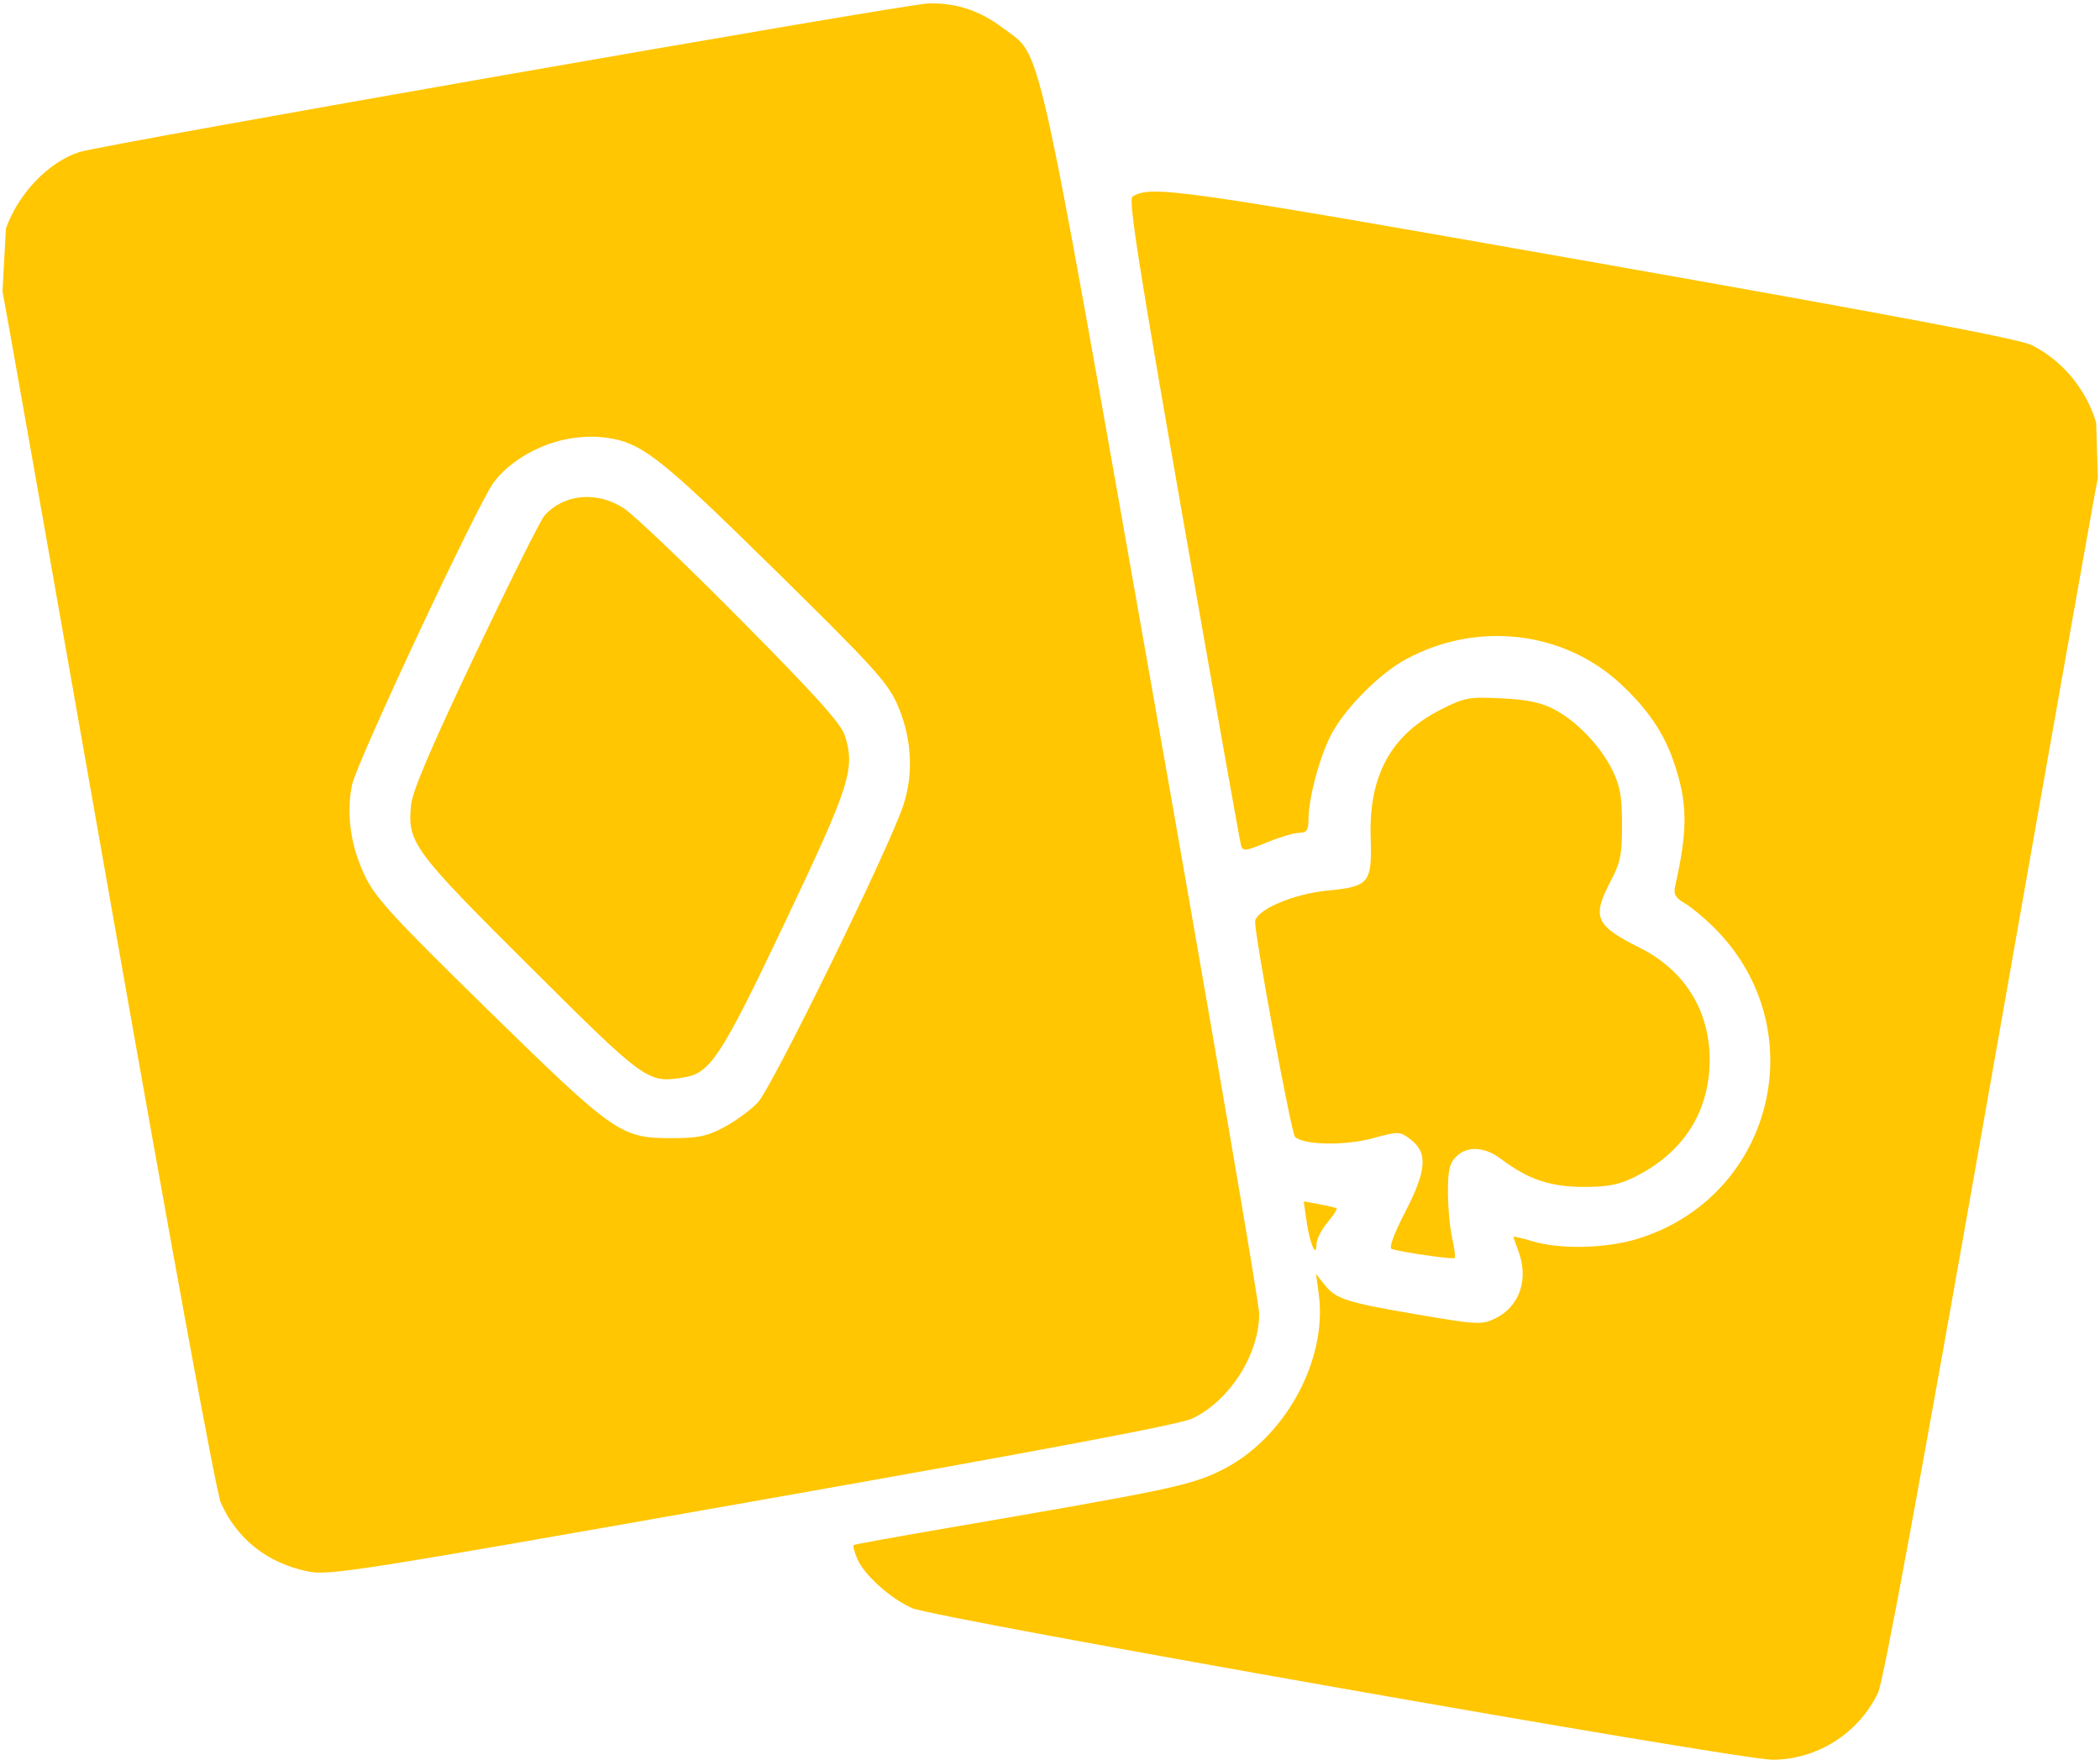
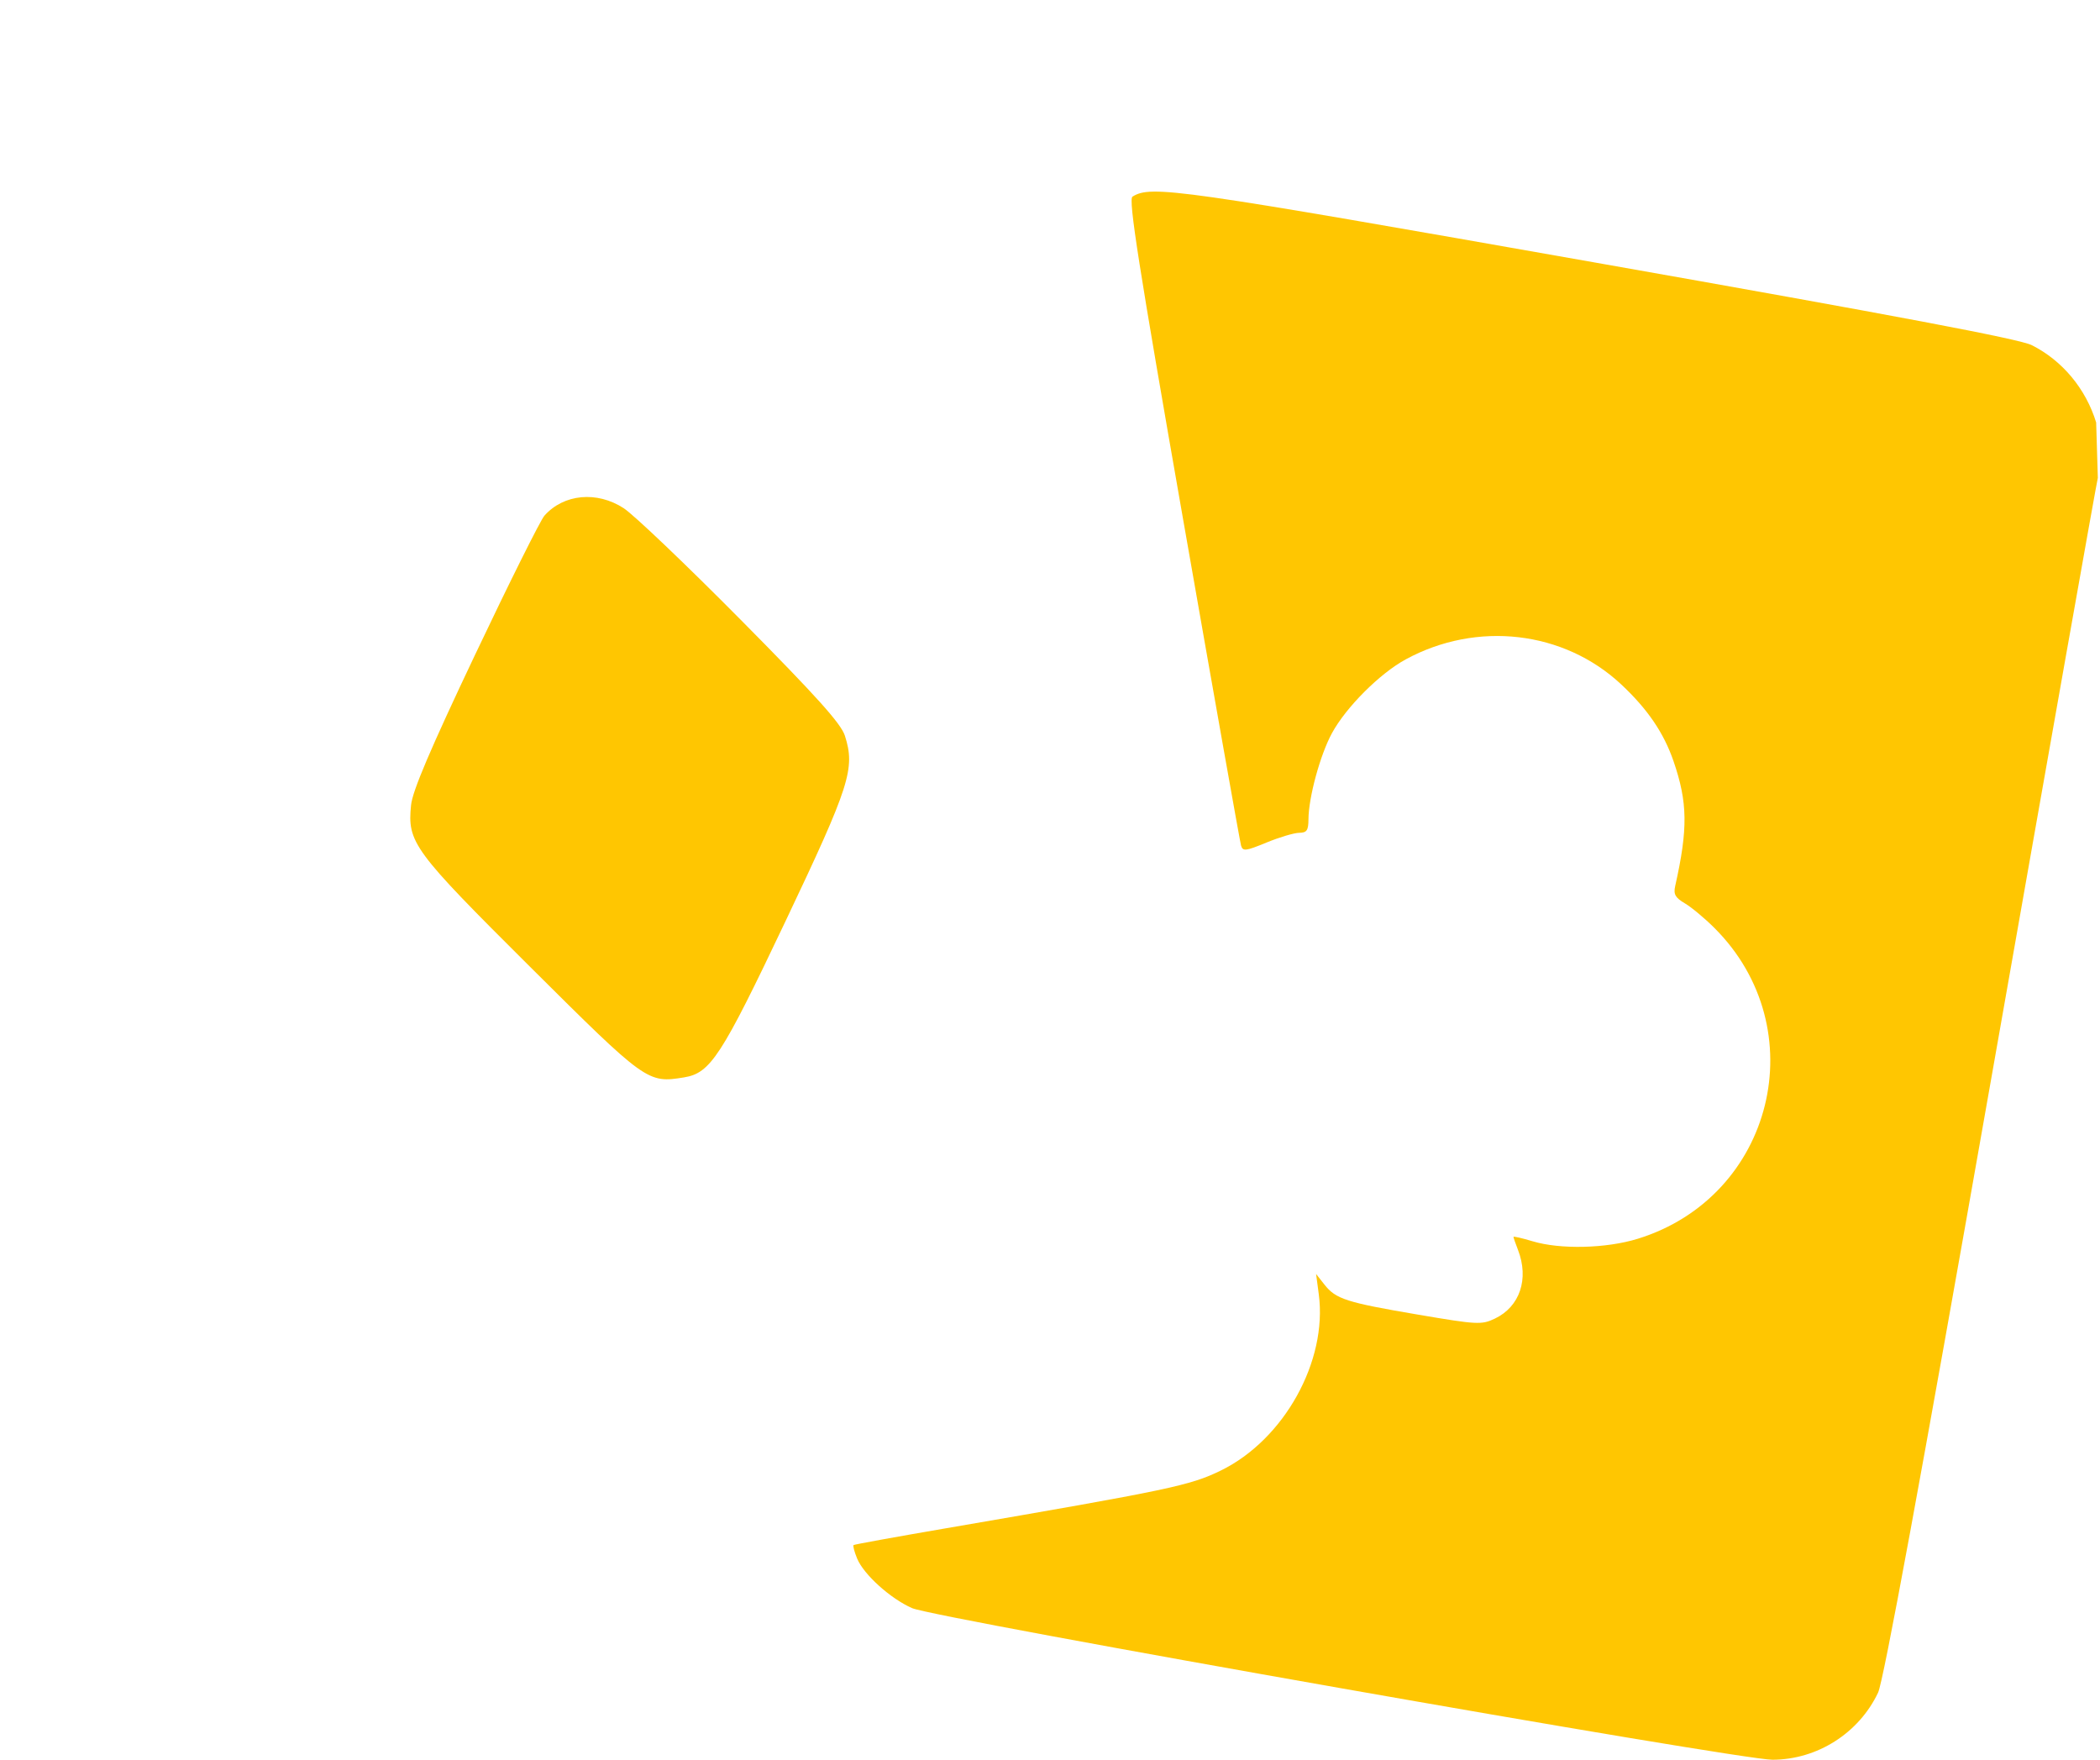
<svg xmlns="http://www.w3.org/2000/svg" width="512" height="429" viewBox="0 0 512 429" fill="none">
  <path d="M511.471 116.5C511.267 117.05 499.569 182.975 485.475 263C468.25 360.807 459.21 409.853 457.895 412.627C453.211 422.518 443.054 428.973 432.153 428.99C423.868 429.003 227.977 394.494 222.378 392.035C217.111 389.723 210.593 383.846 208.982 379.957C208.294 378.295 207.904 376.809 208.115 376.653C208.327 376.497 218.4 374.669 230.5 372.591C285.296 363.177 290.139 362.16 297.672 358.476C313.067 350.946 323.694 331.825 321.533 315.539L320.874 310.57L322.903 313.15C325.691 316.694 328.224 317.508 345.763 320.488C360.182 322.939 361.214 322.992 364.454 321.455C370.56 318.557 372.844 311.764 370.094 304.685C369.492 303.137 369 301.718 369 301.533C369 301.347 371.097 301.827 373.659 302.598C380.416 304.632 391.603 304.367 399.295 301.991C432.443 291.752 442.561 250.746 417.991 226.218C415.632 223.863 412.389 221.163 410.784 220.218C408.443 218.839 407.978 218.006 408.428 216C411.567 202.021 411.479 195.613 408.012 185.535C405.646 178.657 401.679 172.84 395.265 166.843C381.269 153.756 360.081 151.3 342.715 160.752C336.392 164.193 328.19 172.397 324.745 178.726C321.873 184.004 319.039 194.401 319.015 199.75C319.003 202.442 318.614 203.004 316.75 203.024C315.512 203.037 311.925 204.106 308.778 205.401C303.682 207.497 303.005 207.576 302.58 206.127C302.318 205.232 295.962 169.454 288.455 126.619C277.639 64.909 275.075 48.572 276.105 47.935C280.686 45.104 286.578 45.943 388.844 63.992C462.607 77.011 492.349 82.636 495.344 84.135C502.798 87.866 508.553 94.772 511.065 103L511.471 116.5Z" fill="#FFC601" />
-   <path fill-rule="evenodd" clip-rule="evenodd" d="M1.442 55.703C4.494 47.149 11.825 39.512 19.329 37.072C24.933 35.249 221.315 0.883 226.5 0.818C233.374 0.732 238.935 2.599 244.637 6.908C254.15 14.099 252.089 4.933 281.008 168.652C295.304 249.586 307 317.793 307 320.224C307 330.206 299.752 341.546 290.633 345.833C287.594 347.261 254.592 353.482 183.414 366.044C86.925 383.074 80.249 384.125 75.133 383.098C65.272 381.117 57.785 375.228 53.838 366.346C52.72 363.832 41.927 305.024 26.492 217.346C12.468 137.681 0.822 71.825 0.613 71L1.442 55.703ZM120.412 117.527C123.821 113.057 129.684 109.308 136 107.558C139.312 106.641 143.489 106.243 146.5 106.557C156.174 107.567 159.816 110.343 188.732 138.749C212.365 161.965 216.315 166.28 218.626 171.406C222.309 179.573 222.864 188.581 220.174 196.5C216.396 207.618 188.154 265.244 184.737 268.805C182.957 270.66 179.25 273.367 176.5 274.82C172.301 277.038 170.219 277.461 163.5 277.461C151.364 277.461 149.667 276.269 118.786 246.042C95.947 223.685 91.635 218.995 89.051 213.697C85.491 206.396 84.339 198.311 85.853 191.25C87.064 185.603 116.685 122.412 120.412 117.527Z" fill="#FFC601" />
-   <path fill-rule="evenodd" clip-rule="evenodd" d="M325.874 294.59C326.08 294.769 325.068 296.319 323.624 298.034C322.181 299.75 320.986 302.131 320.97 303.327C320.92 306.882 319.354 303.229 318.554 297.692L317.86 292.883L321.68 293.574C323.781 293.954 325.668 294.412 325.874 294.59Z" fill="#FFC601" />
-   <path d="M393.122 187.764C390.195 181.812 384.359 175.743 378.791 172.862C375.641 171.232 372.24 170.535 366 170.24C358.049 169.863 357.097 170.041 351.269 172.987C339.155 179.111 333.699 189.062 334.179 204.157C334.533 215.3 333.857 216.132 323.669 217.106C315.228 217.912 305.992 221.92 306.013 224.767C306.042 228.849 314.838 276.238 315.731 277.131C317.743 279.143 327.822 279.345 334.606 277.509C341.027 275.771 341.222 275.775 343.833 277.716C348.169 280.939 347.878 285.213 342.626 295.418C339.765 300.979 338.573 304.253 339.324 304.488C341.938 305.307 354.263 307.071 354.652 306.682C354.881 306.452 354.615 304.292 354.059 301.882C353.504 299.472 353.038 294.462 353.024 290.75C353.005 285.312 353.389 283.611 355 282C357.736 279.264 361.937 279.491 366.056 282.599C372.55 287.498 377.936 289.321 386 289.347C391.76 289.365 394.575 288.851 398.136 287.129C409.549 281.61 416.032 272.364 416.761 260.567C417.563 247.578 411.398 236.853 399.795 231.055C388.909 225.616 388.056 223.64 392.736 214.717C395.097 210.214 395.47 208.336 395.461 201C395.453 194.136 395.002 191.588 393.122 187.764Z" fill="#FFC601" />
  <path d="M152.054 123.883C154.499 125.468 167.359 137.73 180.63 151.133C199.146 169.83 205.048 176.399 205.995 179.362C208.551 187.361 207.238 191.465 191.55 224.5C175.838 257.586 173.229 261.602 166.759 262.652C157.879 264.093 157.52 263.835 129.255 235.71C100.67 207.265 99.304 205.41 100.22 196.268C100.564 192.829 104.918 182.605 115.841 159.587C124.171 142.035 131.776 126.786 132.743 125.7C137.452 120.412 145.528 119.651 152.054 123.883Z" fill="#FFC601" />
</svg>